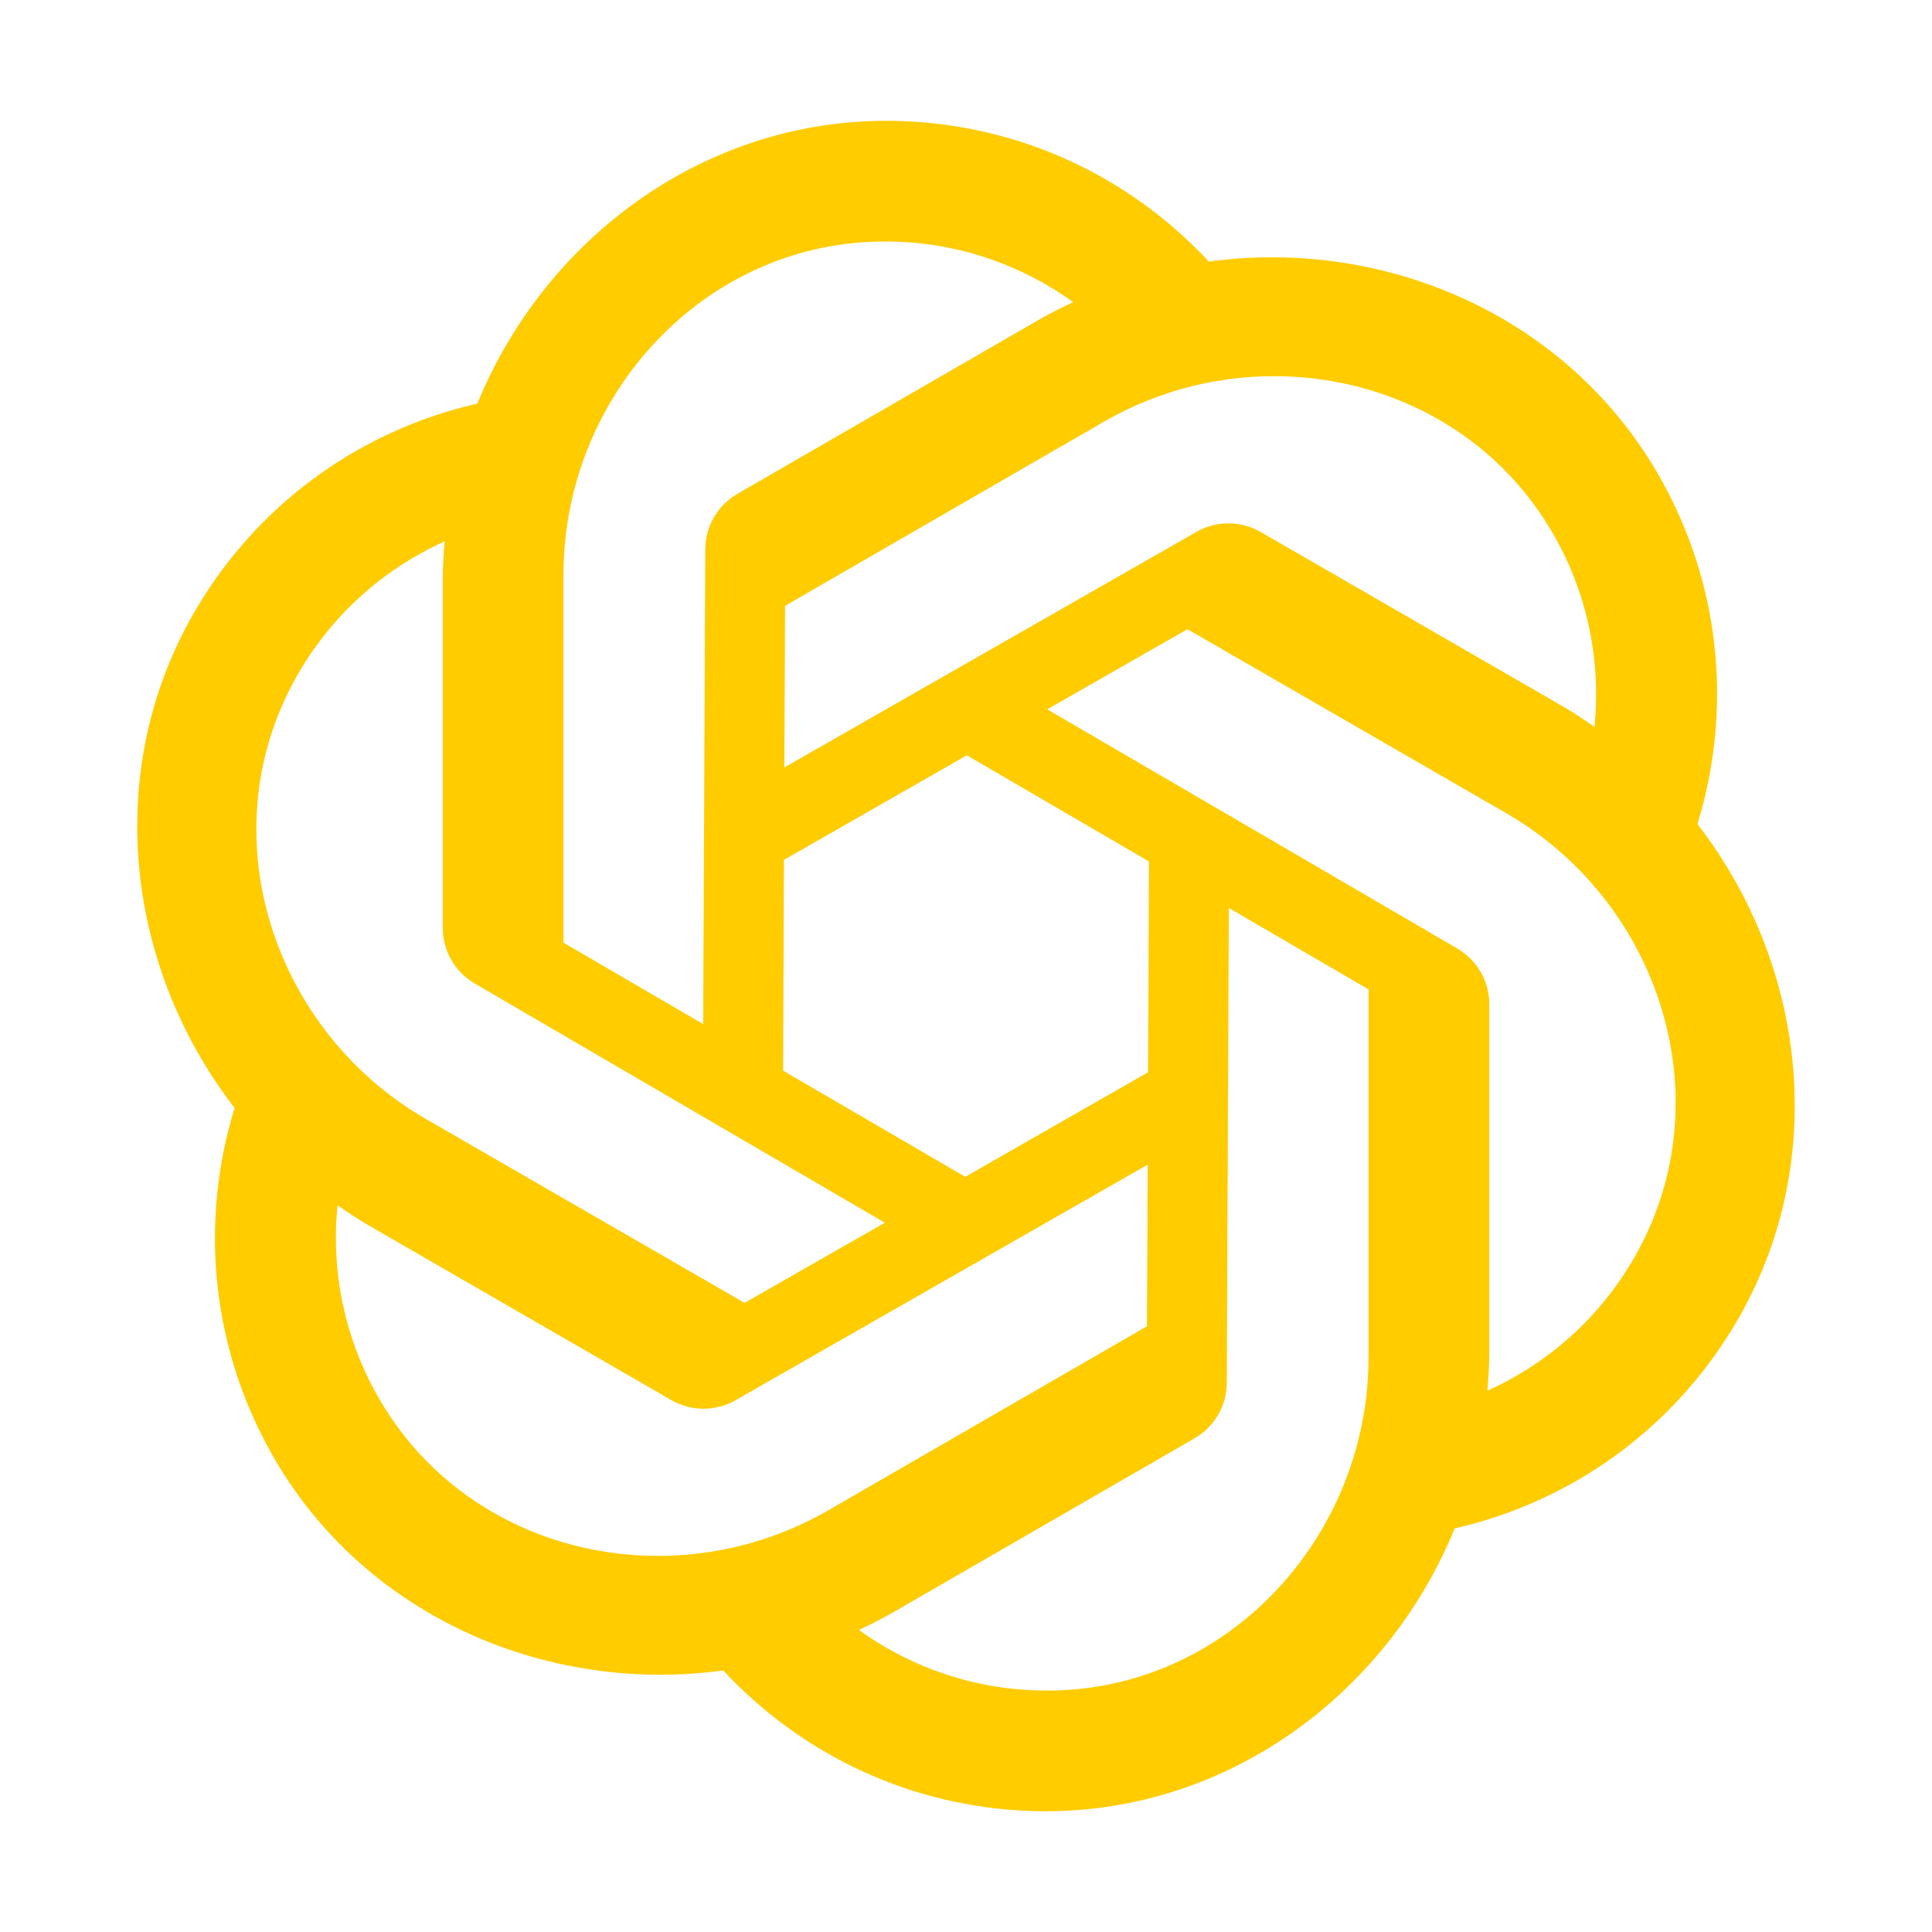
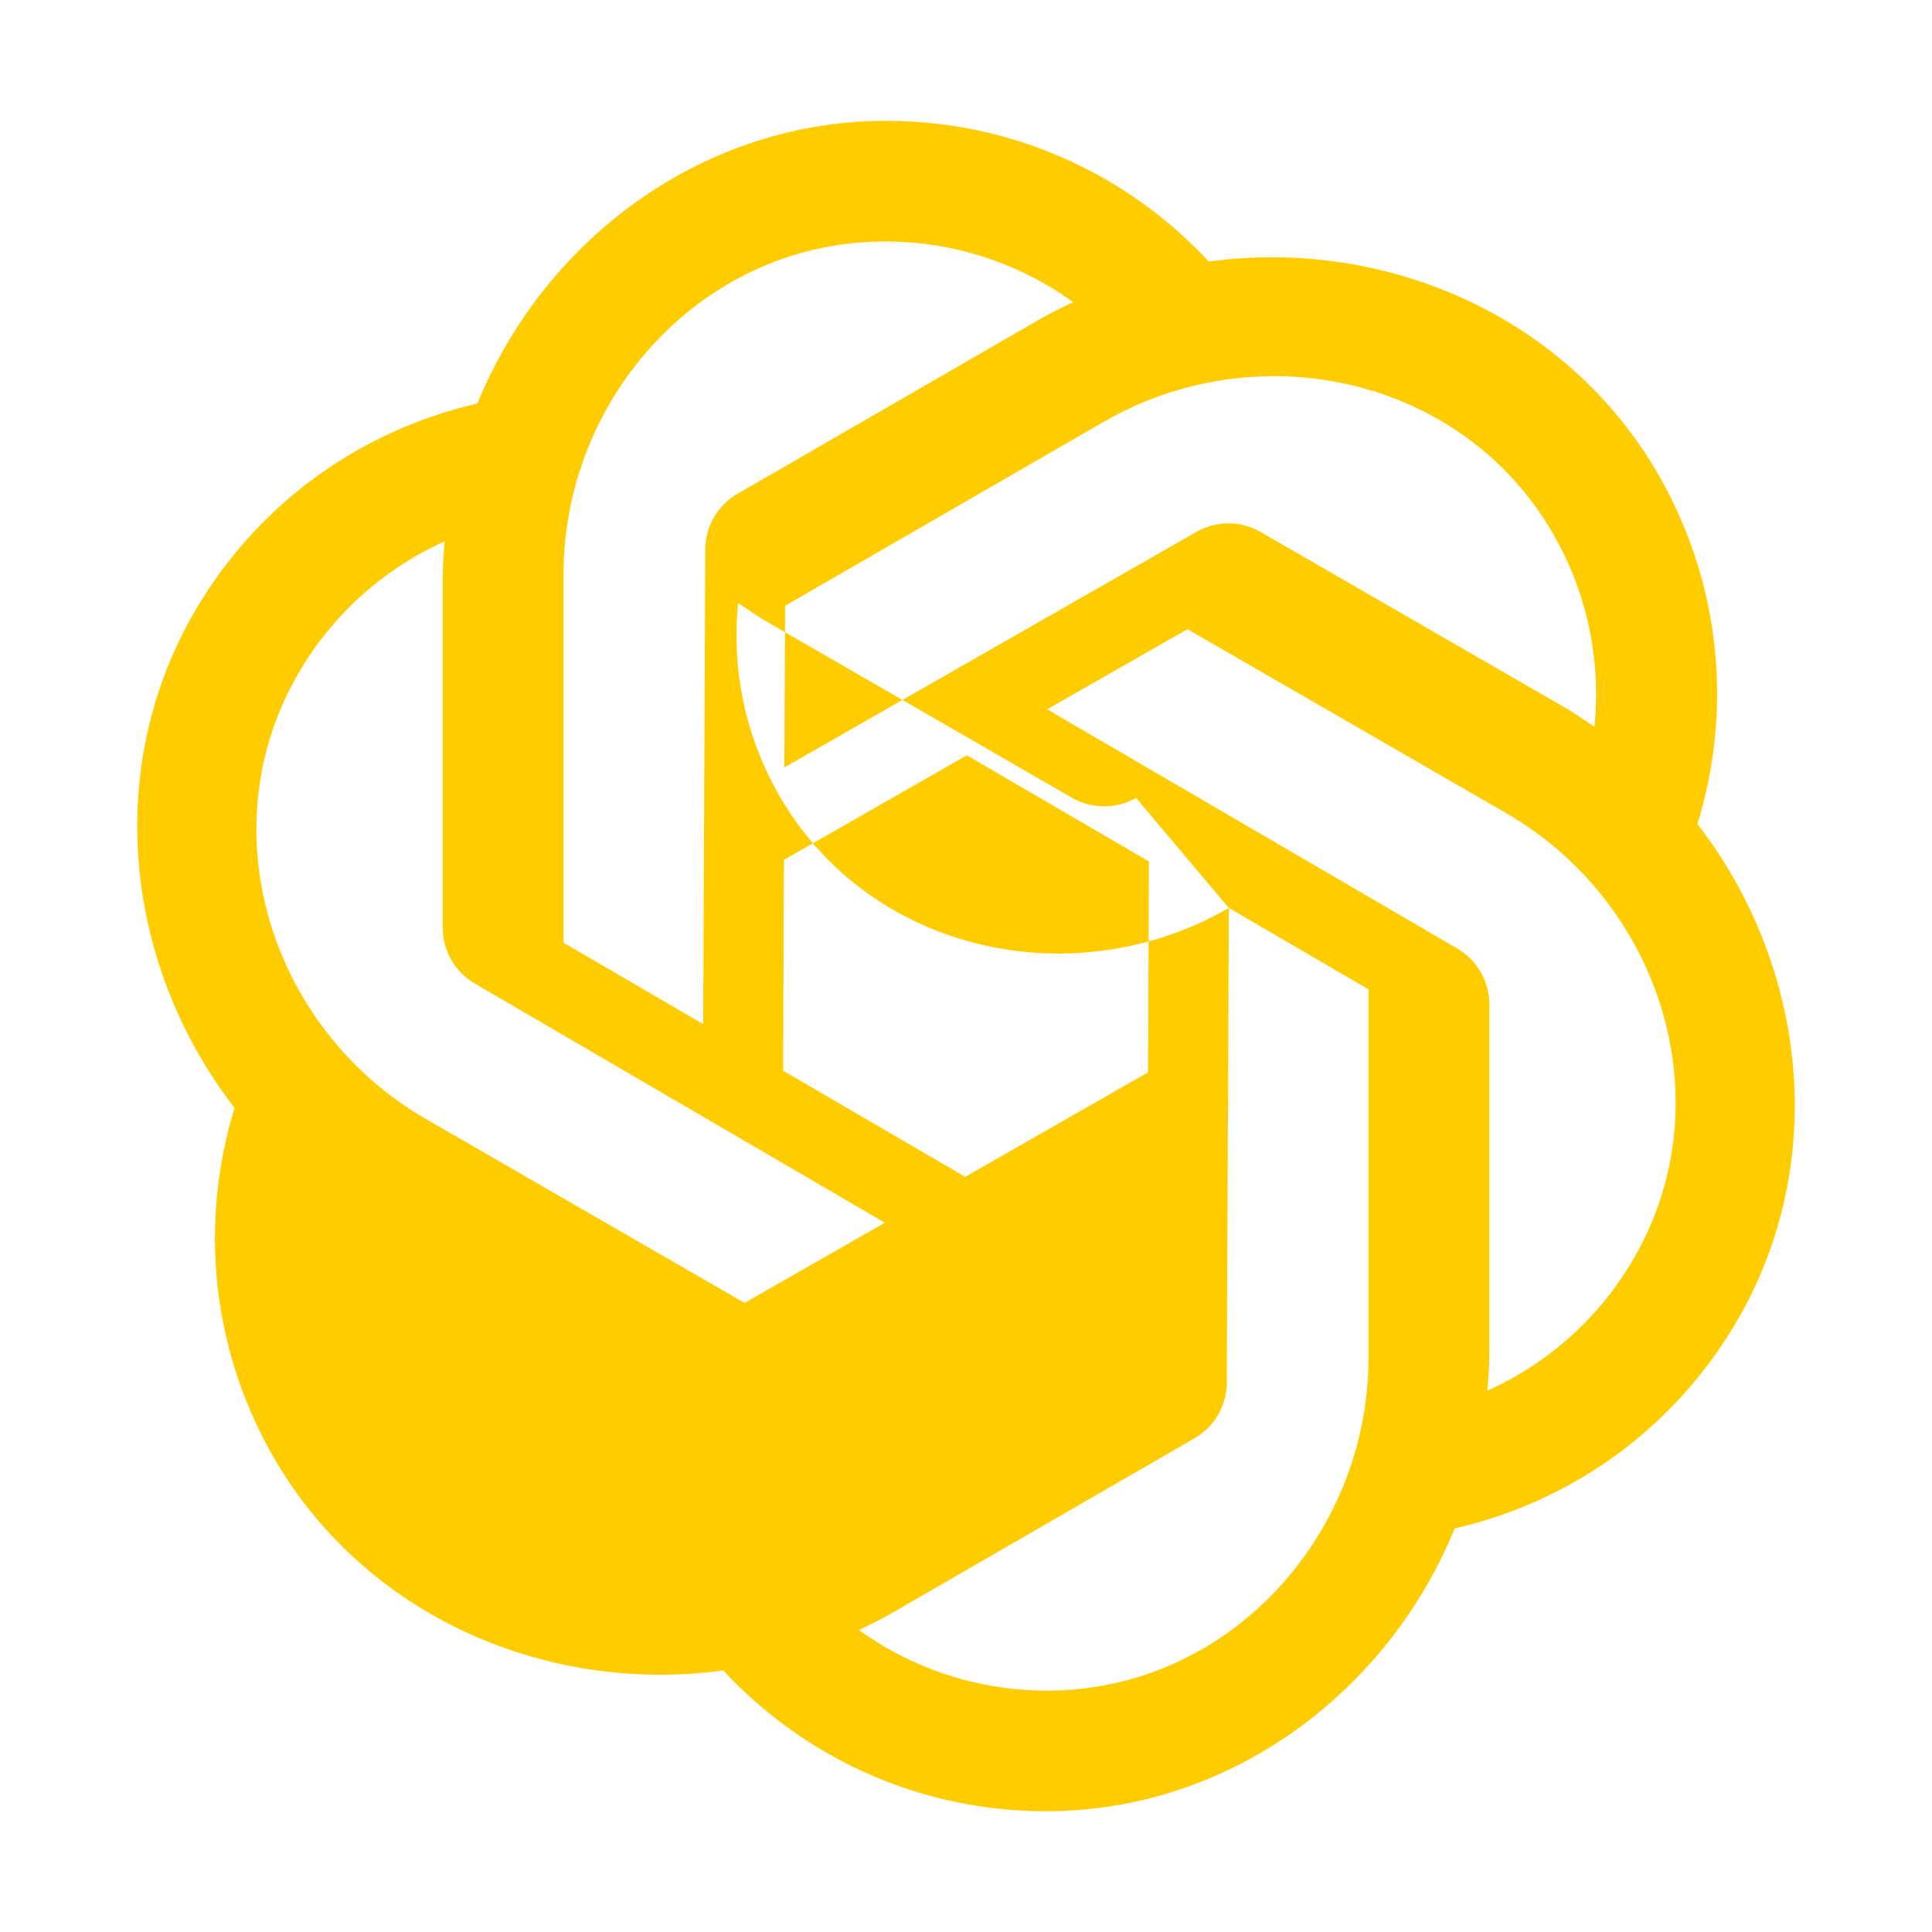
<svg xmlns="http://www.w3.org/2000/svg" height="144" viewBox="0 0 48 48" width="144">
-   <path d="m22.391 3.008c-4.736-.164-8.821 2.836-10.531 7.018-2.842.654-5.288 2.378-6.846 4.873-2.51 4.019-1.952 9.054.814 12.627-.854 2.789-.586 5.769.795 8.365 2.226 4.183 6.869 6.221 11.346 5.611 1.988 2.134 4.703 3.39 7.641 3.492 4.735.163 8.821-2.838 10.531-7.02 2.842-.654 5.287-2.378 6.844-4.873 2.51-4.02 1.953-9.055-.812-12.627.854-2.789.586-5.769-.795-8.365-2.226-4.183-6.869-6.221-11.346-5.611-1.988-2.134-4.703-3.389-7.641-3.49zm-.758 3c1.839-.082 3.59.463 5.029 1.498-.275.131-.549.264-.816.418l-7.523 4.344c-.493.285-.799.81-.801 1.379l-.051 11.797-3.471-2.023v-9.143c0-4.324 3.313-8.078 7.633-8.27zm10.293 3.342c2.556.083 5.019 1.325 6.473 3.604.99 1.551 1.392 3.341 1.215 5.105-.251-.173-.502-.346-.77-.5l-7.523-4.342c-.493-.284-1.1-.286-1.594-.004l-10.24 5.854.018-4.016 7.918-4.572c1.404-.811 2.97-1.179 4.504-1.129zm-20.879 4.1c-.024.303-.047.606-.047.914v8.688c0 .569.303 1.096.795 1.383l10.189 5.943-3.486 1.992-7.918-4.57c-3.745-2.163-5.34-6.907-3.346-10.744.848-1.633 2.196-2.876 3.812-3.605zm18.455 2.182 7.918 4.57c3.745 2.163 5.34 6.907 3.346 10.744-.848 1.633-2.196 2.876-3.812 3.605.024-.303.047-.606.047-.914v-8.688c0-.569-.303-1.096-.795-1.383l-10.189-5.943zm-5.482 3.133 4.525 2.637-.021 5.238-4.543 2.598-4.525-2.637.021-5.238zm6.51 3.793 3.471 2.023v9.143c0 4.324-3.313 8.078-7.633 8.27-1.839.082-3.59-.463-5.029-1.498.275-.131.549-.264.816-.418l7.523-4.344c.493-.285.799-.81.801-1.379zm-2.016 6.377-.018 4.016-7.918 4.572c-3.744 2.162-8.651 1.17-10.977-2.475-.99-1.551-1.392-3.341-1.215-5.105.251.173.502.346.77.5l7.523 4.342c.493.284 1.1.286 1.594.004z" fill="#ffcc00" />
+   <path d="m22.391 3.008c-4.736-.164-8.821 2.836-10.531 7.018-2.842.654-5.288 2.378-6.846 4.873-2.51 4.019-1.952 9.054.814 12.627-.854 2.789-.586 5.769.795 8.365 2.226 4.183 6.869 6.221 11.346 5.611 1.988 2.134 4.703 3.39 7.641 3.492 4.735.163 8.821-2.838 10.531-7.02 2.842-.654 5.287-2.378 6.844-4.873 2.51-4.02 1.953-9.055-.812-12.627.854-2.789.586-5.769-.795-8.365-2.226-4.183-6.869-6.221-11.346-5.611-1.988-2.134-4.703-3.389-7.641-3.49zm-.758 3c1.839-.082 3.59.463 5.029 1.498-.275.131-.549.264-.816.418l-7.523 4.344c-.493.285-.799.81-.801 1.379l-.051 11.797-3.471-2.023v-9.143c0-4.324 3.313-8.078 7.633-8.27zm10.293 3.342c2.556.083 5.019 1.325 6.473 3.604.99 1.551 1.392 3.341 1.215 5.105-.251-.173-.502-.346-.77-.5l-7.523-4.342c-.493-.284-1.1-.286-1.594-.004l-10.24 5.854.018-4.016 7.918-4.572c1.404-.811 2.97-1.179 4.504-1.129zm-20.879 4.1c-.024.303-.047.606-.047.914v8.688c0 .569.303 1.096.795 1.383l10.189 5.943-3.486 1.992-7.918-4.57c-3.745-2.163-5.34-6.907-3.346-10.744.848-1.633 2.196-2.876 3.812-3.605zm18.455 2.182 7.918 4.57c3.745 2.163 5.34 6.907 3.346 10.744-.848 1.633-2.196 2.876-3.812 3.605.024-.303.047-.606.047-.914v-8.688c0-.569-.303-1.096-.795-1.383l-10.189-5.943zm-5.482 3.133 4.525 2.637-.021 5.238-4.543 2.598-4.525-2.637.021-5.238zm6.51 3.793 3.471 2.023v9.143c0 4.324-3.313 8.078-7.633 8.27-1.839.082-3.59-.463-5.029-1.498.275-.131.549-.264.816-.418l7.523-4.344c.493-.285.799-.81.801-1.379zc-3.744 2.162-8.651 1.17-10.977-2.475-.99-1.551-1.392-3.341-1.215-5.105.251.173.502.346.77.5l7.523 4.342c.493.284 1.1.286 1.594.004z" fill="#ffcc00" />
</svg>